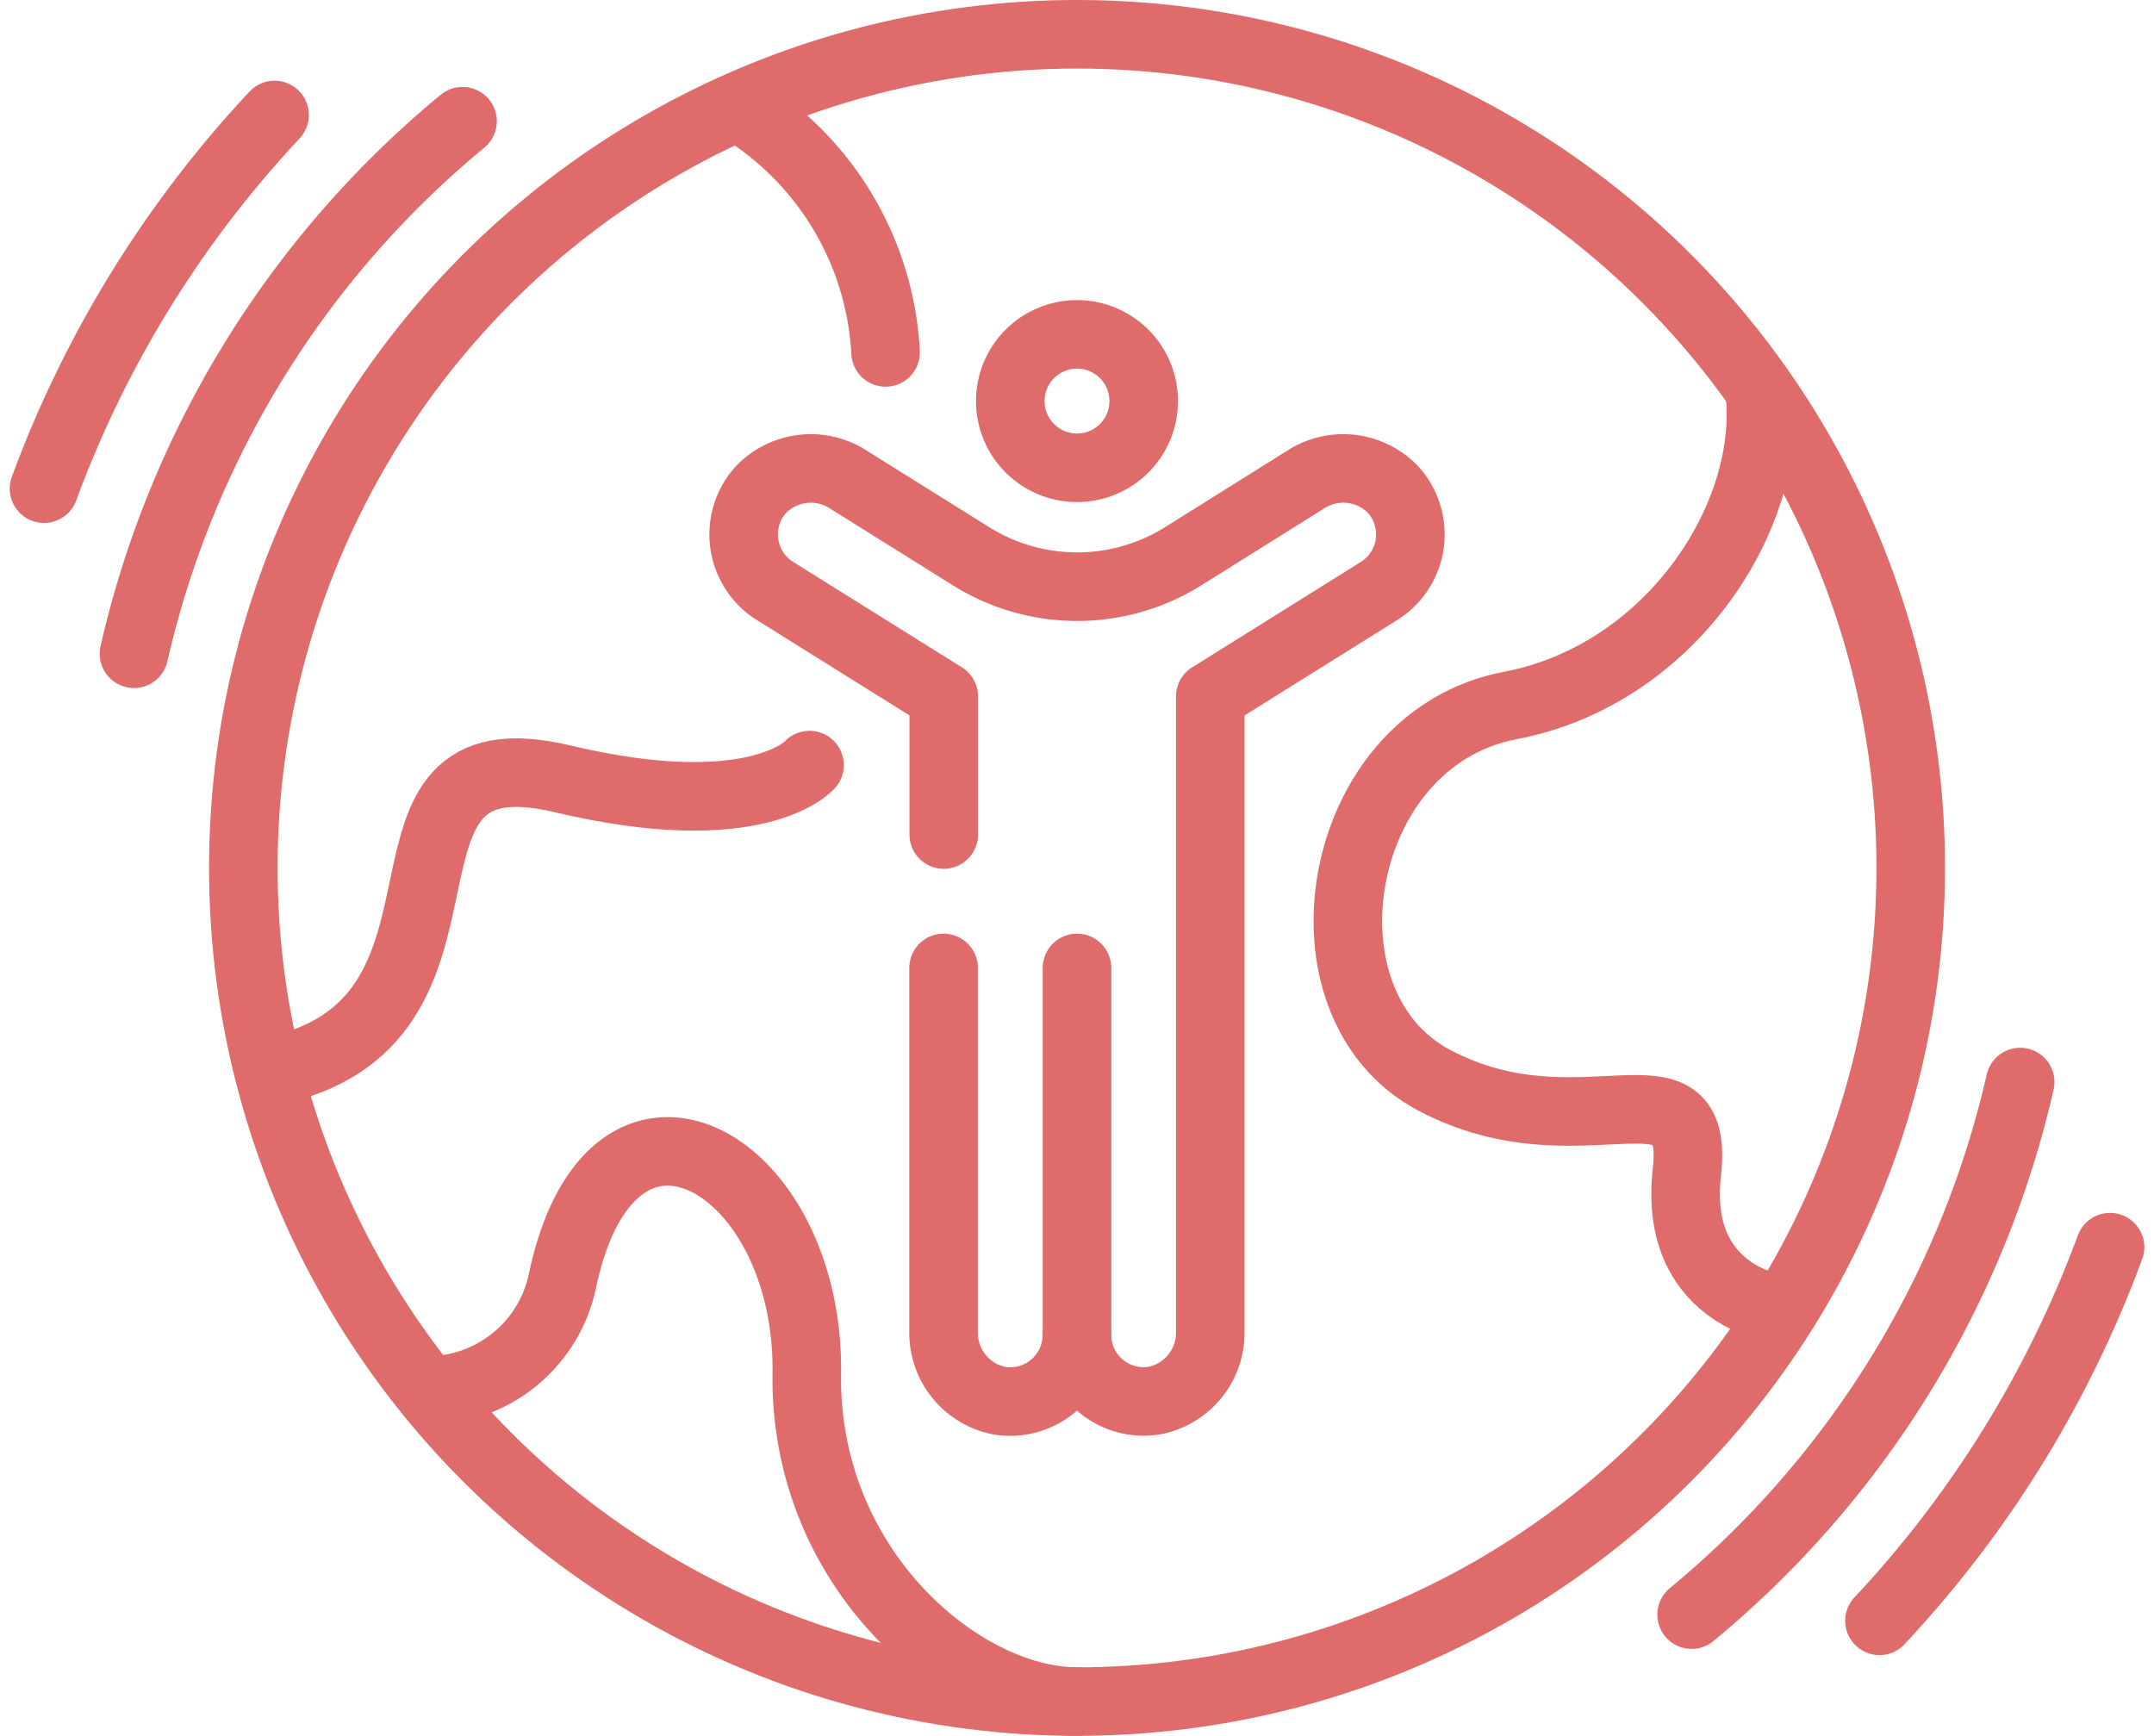
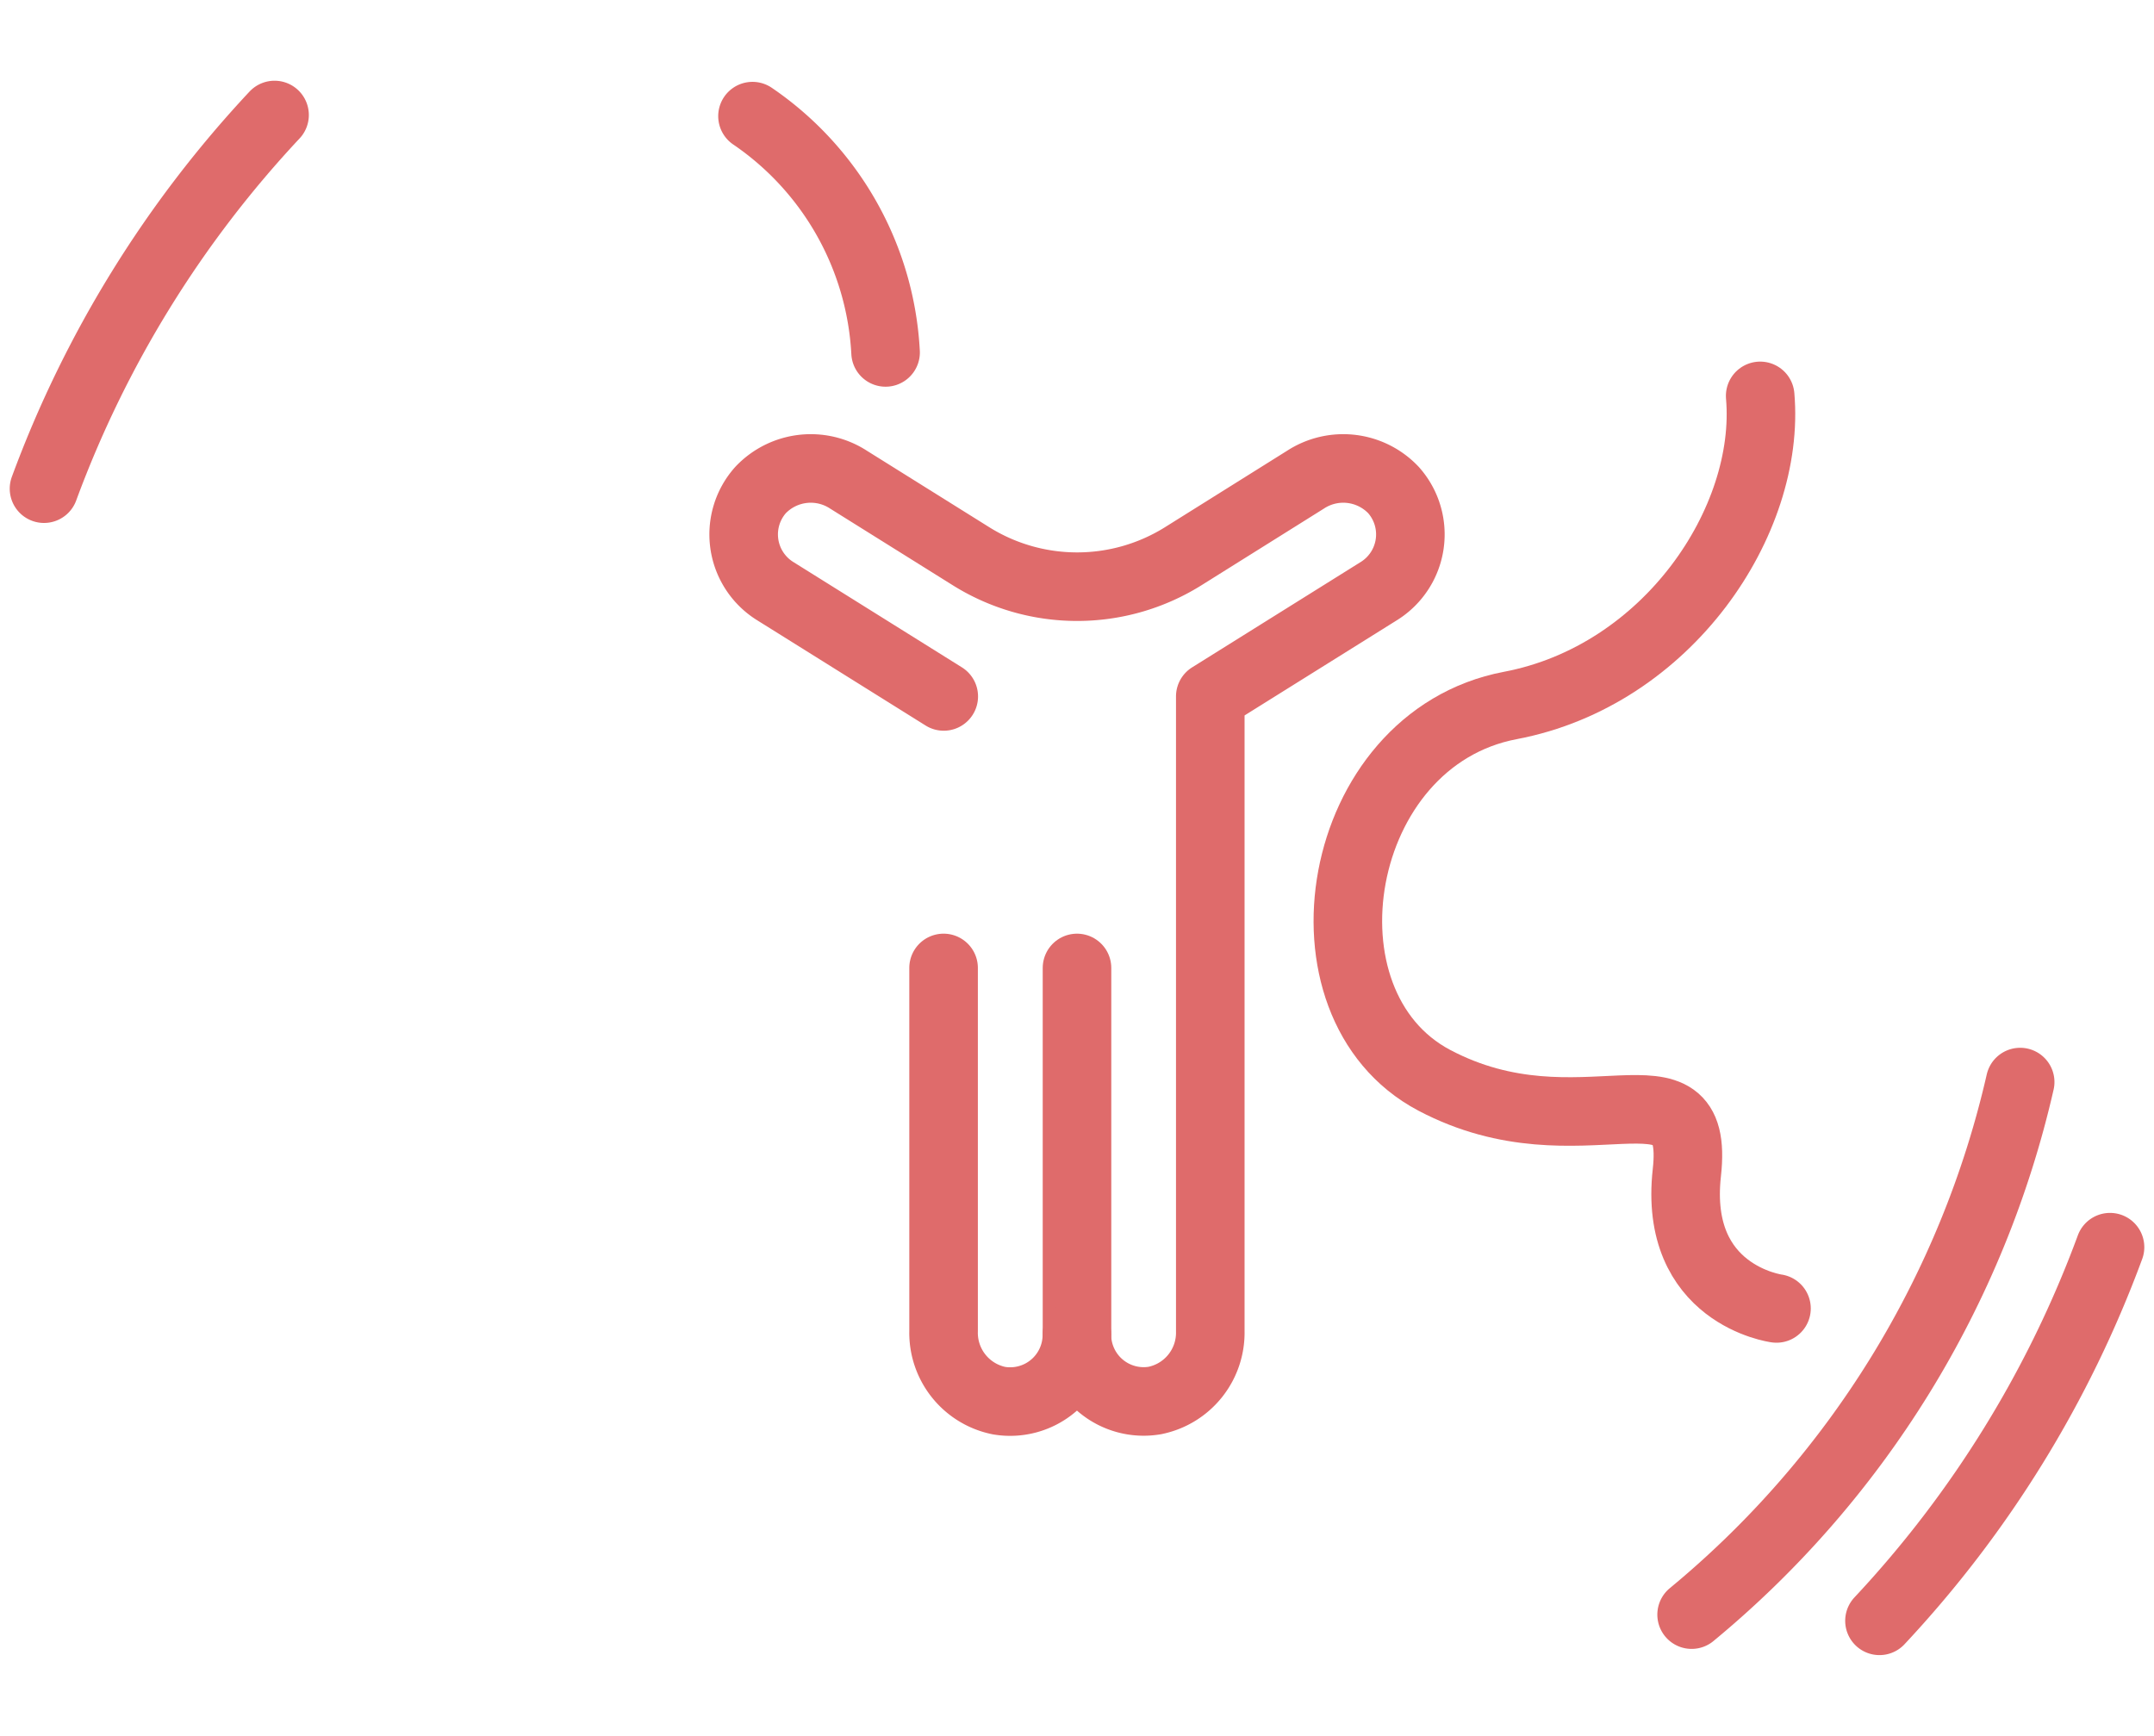
<svg xmlns="http://www.w3.org/2000/svg" width="62.834" height="50.639" viewBox="0 0 62.834 50.639">
  <g id="world_7148659" transform="translate(1.284 1)">
    <line id="Line_82" data-name="Line 82" y1="10.701" transform="translate(30.133 27.238)" fill="none" stroke="#df6b6b" stroke-linecap="round" stroke-linejoin="round" stroke-width="2" />
-     <circle id="Ellipse_36" data-name="Ellipse 36" cx="1.946" cy="1.946" r="1.946" transform="translate(28.187 8.755)" fill="none" stroke="#df6b6b" stroke-linecap="round" stroke-linejoin="round" stroke-width="2" />
-     <path id="Path_2321" data-name="Path 2321" d="M181.611,174.5v10.6a2.018,2.018,0,0,0,1.619,2.023A1.947,1.947,0,0,0,185.5,185.2a1.947,1.947,0,0,0,2.272,1.919,2.018,2.018,0,0,0,1.619-2.023V166.579l4.922-3.076a1.947,1.947,0,0,0,.423-2.944,2.018,2.018,0,0,0-2.573-.3L188.6,162.49a5.837,5.837,0,0,1-6.187,0l-3.569-2.231a2.018,2.018,0,0,0-2.573.3,1.947,1.947,0,0,0,.423,2.944l4.922,3.076v4.029" transform="translate(-155.37 -147.262)" fill="none" stroke="#df6b6b" stroke-linecap="round" stroke-linejoin="round" stroke-width="2" />
-     <circle id="Ellipse_37" data-name="Ellipse 37" cx="24.32" cy="24.32" r="24.32" transform="translate(5.814)" fill="none" stroke="#df6b6b" stroke-linecap="round" stroke-linejoin="round" stroke-width="2" />
+     <path id="Path_2321" data-name="Path 2321" d="M181.611,174.5v10.6a2.018,2.018,0,0,0,1.619,2.023A1.947,1.947,0,0,0,185.5,185.2a1.947,1.947,0,0,0,2.272,1.919,2.018,2.018,0,0,0,1.619-2.023V166.579l4.922-3.076a1.947,1.947,0,0,0,.423-2.944,2.018,2.018,0,0,0-2.573-.3L188.6,162.49a5.837,5.837,0,0,1-6.187,0l-3.569-2.231a2.018,2.018,0,0,0-2.573.3,1.947,1.947,0,0,0,.423,2.944l4.922,3.076" transform="translate(-155.37 -147.262)" fill="none" stroke="#df6b6b" stroke-linecap="round" stroke-linejoin="round" stroke-width="2" />
    <path id="Path_2322" data-name="Path 2322" d="M333.181,142.435c.317,3.645-2.694,8.161-7.289,9.032-5.16.979-6.418,8.715-2.218,10.934,4.277,2.26,7.765-.871,7.368,2.694s2.615,3.962,2.615,3.962" transform="translate(-283.119 -131.886)" fill="none" stroke="#df6b6b" stroke-linecap="round" stroke-linejoin="round" stroke-width="2" />
-     <path id="Path_2323" data-name="Path 2323" d="M121.372,340.25c-3.365,0-7.961-3.863-7.882-9.567.086-6.22-5.7-9.508-7.131-2.694a4.022,4.022,0,0,1-3.565,3.169" transform="translate(-91.239 -291.611)" fill="none" stroke="#df6b6b" stroke-linecap="round" stroke-linejoin="round" stroke-width="2" />
-     <path id="Path_2324" data-name="Path 2324" d="M64.244,240.171c6.576-1.585,1.9-9.983,8.24-8.478,5.688,1.351,7.21-.4,7.21-.4" transform="translate(-57.363 -209.973)" fill="none" stroke="#df6b6b" stroke-linecap="round" stroke-linejoin="round" stroke-width="2" />
    <path id="Path_2325" data-name="Path 2325" d="M181.817,82.028a8.908,8.908,0,0,0-3.882-6.893" transform="translate(-157.268 -72.747)" fill="none" stroke="#df6b6b" stroke-linecap="round" stroke-linejoin="round" stroke-width="2" />
    <path id="Path_2326" data-name="Path 2326" d="M449.044,358.136a32.269,32.269,0,0,0,6.725-10.9" transform="translate(-395.502 -311.852)" fill="none" stroke="#df6b6b" stroke-linecap="round" stroke-linejoin="round" stroke-width="2" />
    <path id="Path_2327" data-name="Path 2327" d="M14.225,74.865A32.269,32.269,0,0,0,7.5,85.766" transform="translate(-7.5 -72.51)" fill="none" stroke="#df6b6b" stroke-linecap="round" stroke-linejoin="round" stroke-width="2" />
    <path id="Path_2328" data-name="Path 2328" d="M403.852,323.054a28.322,28.322,0,0,0,9.584-15.536" transform="translate(-355.79 -276.951)" fill="none" stroke="#df6b6b" stroke-linecap="round" stroke-linejoin="round" stroke-width="2" />
-     <path id="Path_2329" data-name="Path 2329" d="M38.7,76.357a28.322,28.322,0,0,0-9.584,15.536" transform="translate(-26.492 -73.821)" fill="none" stroke="#df6b6b" stroke-linecap="round" stroke-linejoin="round" stroke-width="2" />
  </g>
</svg>